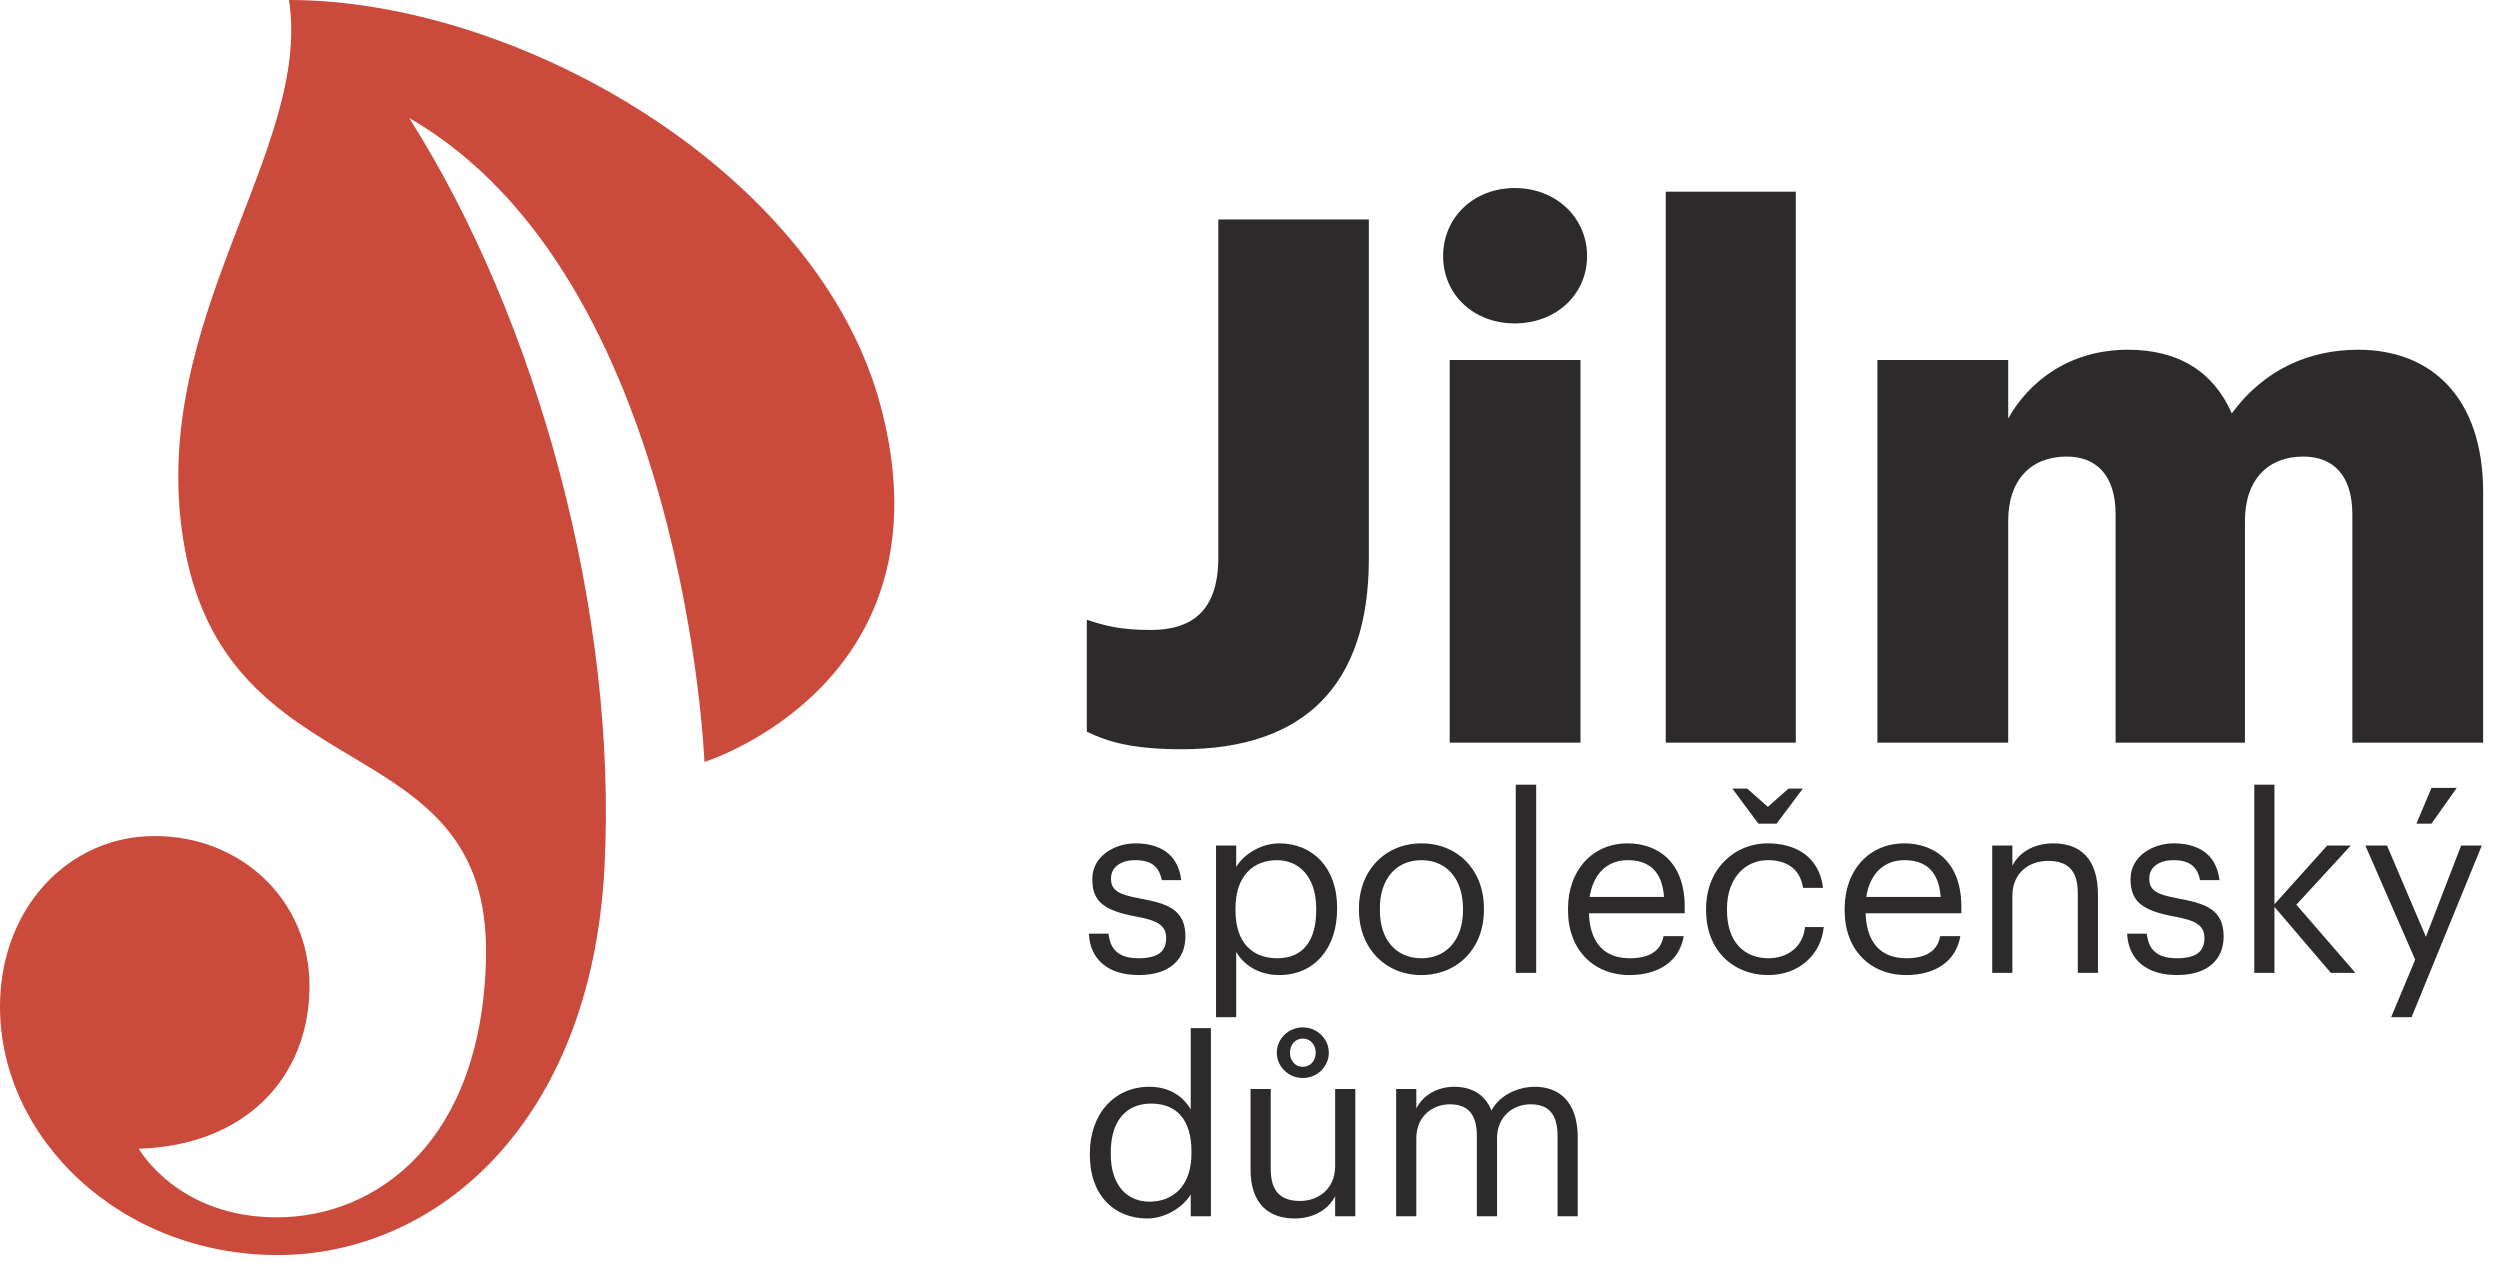
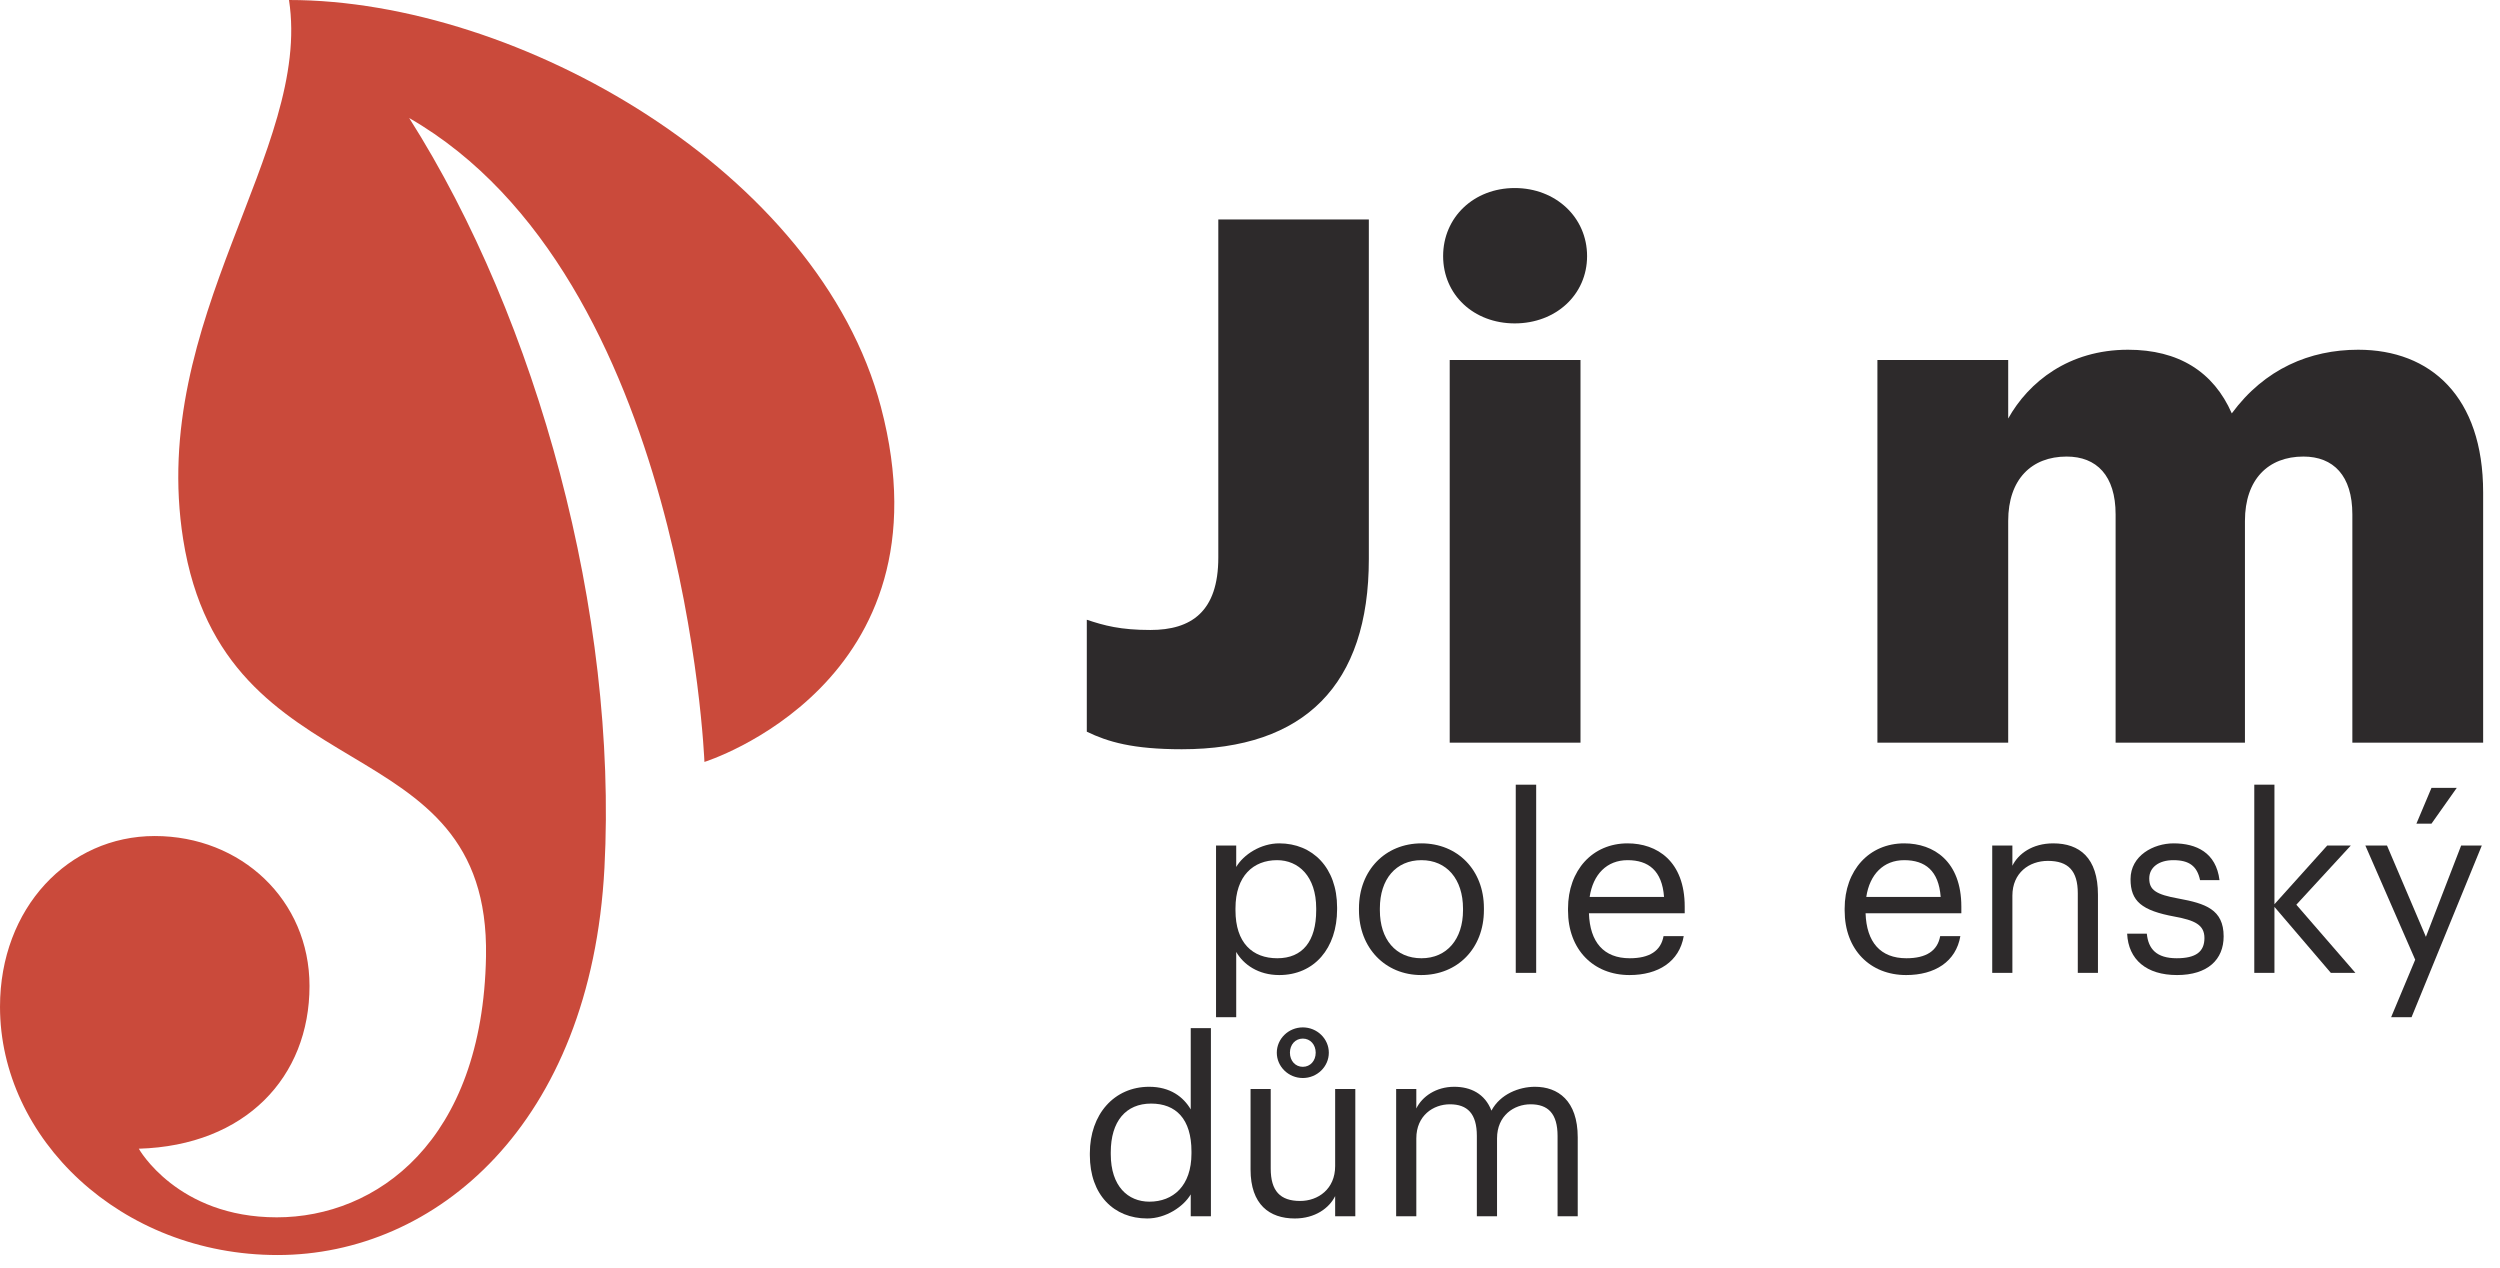
<svg xmlns="http://www.w3.org/2000/svg" width="100%" height="100%" viewBox="0 0 136 69" version="1.1" xml:space="preserve" style="fill-rule:evenodd;clip-rule:evenodd;stroke-linejoin:round;stroke-miterlimit:2;">
  <path d="M47.92,22.133c-3.365,-12.756 -19.67,-22.133 -32.199,-22.133c1.261,8.179 -7.65,17.351 -5.758,29.332c2.222,14.068 16.702,9.88 16.476,22.697c-0.179,10.073 -5.967,14.194 -11.383,14.194c-5.417,0 -7.506,-3.733 -7.506,-3.733c5.815,-0.173 9.287,-3.905 9.287,-8.852c0,-4.687 -3.732,-8.158 -8.419,-8.158c-4.686,0 -8.418,3.905 -8.418,9.287c0,7.146 6.539,13.507 15.105,13.507c8.565,0 17.041,-7.074 17.777,-21.064c0.726,-13.8 -3.631,-29.778 -10.622,-40.789c15.029,8.645 16.061,35.028 16.061,35.028c0,0 13.578,-4.234 9.599,-19.316" style="fill:#ca4a3b;fill-rule:nonzero;" />
  <g>
    <g>
      <g>
        <path d="M64.289,40.759c6.678,0 10.176,-3.503 10.176,-10.349l-0,-18.47l-8.189,0l0,18.39c0,2.946 -1.47,3.941 -3.696,3.941c-1.63,0 -2.504,-0.239 -3.458,-0.557l-0,6.09c1.152,0.557 2.504,0.955 5.167,0.955Z" style="fill:#2d2a2b;fill-rule:nonzero;" />
      </g>
      <g>
        <path d="M82.402,17.593c2.226,-0 3.935,-1.553 3.935,-3.662c0,-2.11 -1.709,-3.702 -3.935,-3.702c-2.226,-0 -3.896,1.592 -3.896,3.702c0,2.109 1.67,3.662 3.896,3.662Zm-3.538,22.808l7.115,0l0,-20.818l-7.115,0l0,20.818Z" style="fill:#2d2a2b;fill-rule:nonzero;" />
      </g>
      <g>
-         <rect x="90.617" y="10.428" width="7.075" height="29.973" style="fill:#2d2a2b;" />
-       </g>
+         </g>
      <g>
        <path d="M102.131,40.401l7.115,0l-0,-12.061c-0,-2.269 1.272,-3.503 3.18,-3.503c1.63,0 2.663,1.035 2.663,3.145l0,12.419l7.036,0l-0,-12.061c-0,-2.269 1.272,-3.503 3.18,-3.503c1.629,0 2.663,1.035 2.663,3.145l-0,12.419l7.115,0l0,-13.613c0,-5.215 -2.862,-7.762 -6.797,-7.762c-2.624,-0 -5.088,1.035 -6.877,3.463c-0.994,-2.269 -2.901,-3.463 -5.644,-3.463c-3.22,-0 -5.406,1.751 -6.519,3.741l-0,-3.184l-7.115,0l-0,20.818Z" style="fill:#2d2a2b;fill-rule:nonzero;" />
      </g>
    </g>
    <g>
      <g>
-         <path d="M61.947,53.043c1.679,0 2.539,-0.847 2.539,-2.105c-0,-1.47 -1.005,-1.788 -2.434,-2.053c-1.269,-0.225 -1.613,-0.477 -1.613,-1.099c-0,-0.596 0.516,-0.993 1.309,-0.993c0.873,-0 1.296,0.331 1.455,1.086l1.058,-0c-0.185,-1.497 -1.257,-2 -2.5,-2c-1.084,-0 -2.34,0.662 -2.34,1.947c-0,1.205 0.608,1.708 2.406,2.039c1.072,0.199 1.614,0.437 1.614,1.165c-0,0.742 -0.463,1.099 -1.508,1.099c-1.111,0 -1.547,-0.516 -1.626,-1.337l-1.071,-0c0.066,1.417 1.057,2.251 2.711,2.251Z" style="fill:#2d2a2b;fill-rule:nonzero;" />
-       </g>
+         </g>
      <g>
        <path d="M66.152,55.334l1.098,0l-0,-3.549c0.397,0.689 1.203,1.258 2.341,1.258c1.904,0 3.147,-1.457 3.147,-3.575l0,-0.106c0,-2.159 -1.336,-3.483 -3.147,-3.483c-1.005,-0 -1.944,0.609 -2.341,1.284l-0,-1.165l-1.098,0l0,9.336Zm3.333,-3.205c-1.349,0 -2.275,-0.834 -2.275,-2.608l0,-0.106c0,-1.775 0.979,-2.622 2.262,-2.622c1.163,-0 2.129,0.874 2.129,2.622l-0,0.106c-0,1.681 -0.741,2.608 -2.116,2.608Z" style="fill:#2d2a2b;fill-rule:nonzero;" />
      </g>
      <g>
        <path d="M77.313,53.043c1.971,0 3.412,-1.443 3.412,-3.536l0,-0.106c0,-2.079 -1.441,-3.522 -3.398,-3.522c-1.957,-0 -3.399,1.457 -3.399,3.536l0,0.106c0,2.026 1.415,3.522 3.385,3.522Zm0.014,-0.914c-1.402,0 -2.262,-1.032 -2.262,-2.608l0,-0.106c0,-1.589 0.873,-2.622 2.262,-2.622c1.375,-0 2.261,1.033 2.261,2.635l0,0.093c0,1.562 -0.873,2.608 -2.261,2.608Z" style="fill:#2d2a2b;fill-rule:nonzero;" />
      </g>
      <g>
        <rect x="82.457" y="42.687" width="1.111" height="10.237" style="fill:#2d2a2b;" />
      </g>
      <g>
        <path d="M88.646,53.043c1.56,0 2.711,-0.728 2.949,-2.119l-1.098,0c-0.145,0.808 -0.767,1.205 -1.838,1.205c-1.415,0 -2.169,-0.874 -2.221,-2.449l5.21,-0l-0,-0.358c-0,-2.476 -1.508,-3.443 -3.108,-3.443c-1.904,-0 -3.24,1.457 -3.24,3.549l0,0.106c0,2.132 1.389,3.509 3.346,3.509Zm-2.169,-4.251c0.185,-1.231 0.939,-1.999 2.063,-1.999c1.137,-0 1.878,0.569 1.984,1.999l-4.047,0Z" style="fill:#2d2a2b;fill-rule:nonzero;" />
      </g>
      <g>
-         <path d="M95.655,44.806l0.992,0l1.428,-1.907l-0.78,0l-1.124,0.994l-1.124,-0.994l-0.807,0l1.415,1.907Zm0.542,8.237c1.666,0 2.87,-1.112 3.015,-2.609l-1.018,0c-0.119,1.126 -1.005,1.695 -1.984,1.695c-1.335,0 -2.261,-0.9 -2.261,-2.595l0,-0.106c0,-1.629 0.965,-2.635 2.222,-2.635c0.952,-0 1.745,0.41 1.917,1.509l1.085,0c-0.212,-1.761 -1.561,-2.423 -3.002,-2.423c-1.852,-0 -3.359,1.43 -3.359,3.549l-0,0.106c-0,2.145 1.454,3.509 3.385,3.509Z" style="fill:#2d2a2b;fill-rule:nonzero;" />
-       </g>
+         </g>
      <g>
        <path d="M103.695,53.043c1.561,0 2.711,-0.728 2.949,-2.119l-1.098,0c-0.145,0.808 -0.767,1.205 -1.838,1.205c-1.415,0 -2.168,-0.874 -2.221,-2.449l5.21,-0l-0,-0.358c-0,-2.476 -1.508,-3.443 -3.108,-3.443c-1.904,-0 -3.24,1.457 -3.24,3.549l0,0.106c0,2.132 1.389,3.509 3.346,3.509Zm-2.169,-4.251c0.185,-1.231 0.939,-1.999 2.063,-1.999c1.138,-0 1.878,0.569 1.984,1.999l-4.047,0Z" style="fill:#2d2a2b;fill-rule:nonzero;" />
      </g>
      <g>
        <path d="M108.377,52.924l1.097,0l0,-4.198c0,-1.245 0.913,-1.894 1.931,-1.894c1.111,0 1.627,0.543 1.627,1.762l-0,4.33l1.097,0l0,-4.251c0,-2.013 -1.005,-2.794 -2.433,-2.794c-1.137,-0 -1.904,0.569 -2.222,1.218l0,-1.099l-1.097,0l-0,6.926Z" style="fill:#2d2a2b;fill-rule:nonzero;" />
      </g>
      <g>
        <path d="M118.427,53.043c1.679,0 2.539,-0.847 2.539,-2.105c0,-1.47 -1.005,-1.788 -2.433,-2.053c-1.27,-0.225 -1.614,-0.477 -1.614,-1.099c0,-0.596 0.516,-0.993 1.31,-0.993c0.872,-0 1.296,0.331 1.454,1.086l1.058,-0c-0.185,-1.497 -1.256,-2 -2.499,-2c-1.085,-0 -2.341,0.662 -2.341,1.947c0,1.205 0.608,1.708 2.407,2.039c1.071,0.199 1.613,0.437 1.613,1.165c0,0.742 -0.463,1.099 -1.507,1.099c-1.111,0 -1.548,-0.516 -1.627,-1.337l-1.071,-0c0.066,1.417 1.058,2.251 2.711,2.251Z" style="fill:#2d2a2b;fill-rule:nonzero;" />
      </g>
      <g>
        <path d="M122.633,52.924l1.097,0l0,-3.589l3.068,3.589l1.336,0l-3.213,-3.708l2.962,-3.218l-1.283,0l-2.87,3.192l0,-6.503l-1.097,0l-0,10.237Z" style="fill:#2d2a2b;fill-rule:nonzero;" />
      </g>
      <g>
        <path d="M131.453,44.806l0.82,0l1.375,-1.946l-1.375,-0l-0.82,1.946Zm-1.375,10.528l1.111,0l3.821,-9.336l-1.124,0l-1.917,4.966l-2.116,-4.966l-1.177,0l2.711,6.211l-1.309,3.125Z" style="fill:#2d2a2b;fill-rule:nonzero;" />
      </g>
    </g>
    <g>
      <g>
        <path d="M62.409,66.285c1.005,0 1.971,-0.635 2.367,-1.311l0,1.192l1.098,0l0,-10.237l-1.098,0l0,4.423c-0.396,-0.675 -1.11,-1.231 -2.261,-1.231c-1.904,-0 -3.227,1.496 -3.227,3.615l0,0.106c0,2.159 1.31,3.443 3.121,3.443Zm0.119,-0.914c-1.163,0 -2.102,-0.834 -2.102,-2.582l-0,-0.106c-0,-1.682 0.82,-2.648 2.195,-2.648c1.349,-0 2.195,0.834 2.195,2.608l0,0.106c0,1.775 -1.005,2.622 -2.288,2.622Z" style="fill:#2d2a2b;fill-rule:nonzero;" />
      </g>
      <g>
        <path d="M70.873,58.644c0.78,0 1.415,-0.622 1.415,-1.377c-0,-0.755 -0.635,-1.377 -1.415,-1.377c-0.78,-0 -1.415,0.622 -1.415,1.377c-0,0.755 0.635,1.377 1.415,1.377Zm-0,-0.609c-0.41,0 -0.701,-0.331 -0.701,-0.768c-0,-0.437 0.291,-0.768 0.701,-0.768c0.41,-0 0.701,0.331 0.701,0.768c-0,0.437 -0.291,0.768 -0.701,0.768Zm-0.437,8.25c1.111,0 1.878,-0.569 2.196,-1.218l-0,1.099l1.097,0l0,-6.926l-1.097,0l-0,4.198c-0,1.245 -0.926,1.894 -1.905,1.894c-1.084,-0 -1.6,-0.543 -1.6,-1.762l0,-4.33l-1.097,0l-0,4.383c-0,1.907 1.031,2.662 2.406,2.662Z" style="fill:#2d2a2b;fill-rule:nonzero;" />
      </g>
      <g>
        <path d="M75.951,66.166l1.097,0l0,-4.238c0,-1.244 0.926,-1.854 1.825,-1.854c0.952,0 1.468,0.504 1.468,1.722l0,4.37l1.098,0l-0,-4.238c-0,-1.244 0.925,-1.854 1.825,-1.854c0.952,0 1.468,0.504 1.468,1.722l-0,4.37l1.097,0l0,-4.291c0,-2.012 -1.084,-2.754 -2.327,-2.754c-0.86,-0 -1.891,0.397 -2.367,1.298c-0.357,-0.927 -1.138,-1.298 -2.024,-1.298c-0.991,-0 -1.745,0.53 -2.063,1.179l0,-1.06l-1.097,0l-0,6.926Z" style="fill:#2d2a2b;fill-rule:nonzero;" />
      </g>
    </g>
  </g>
</svg>